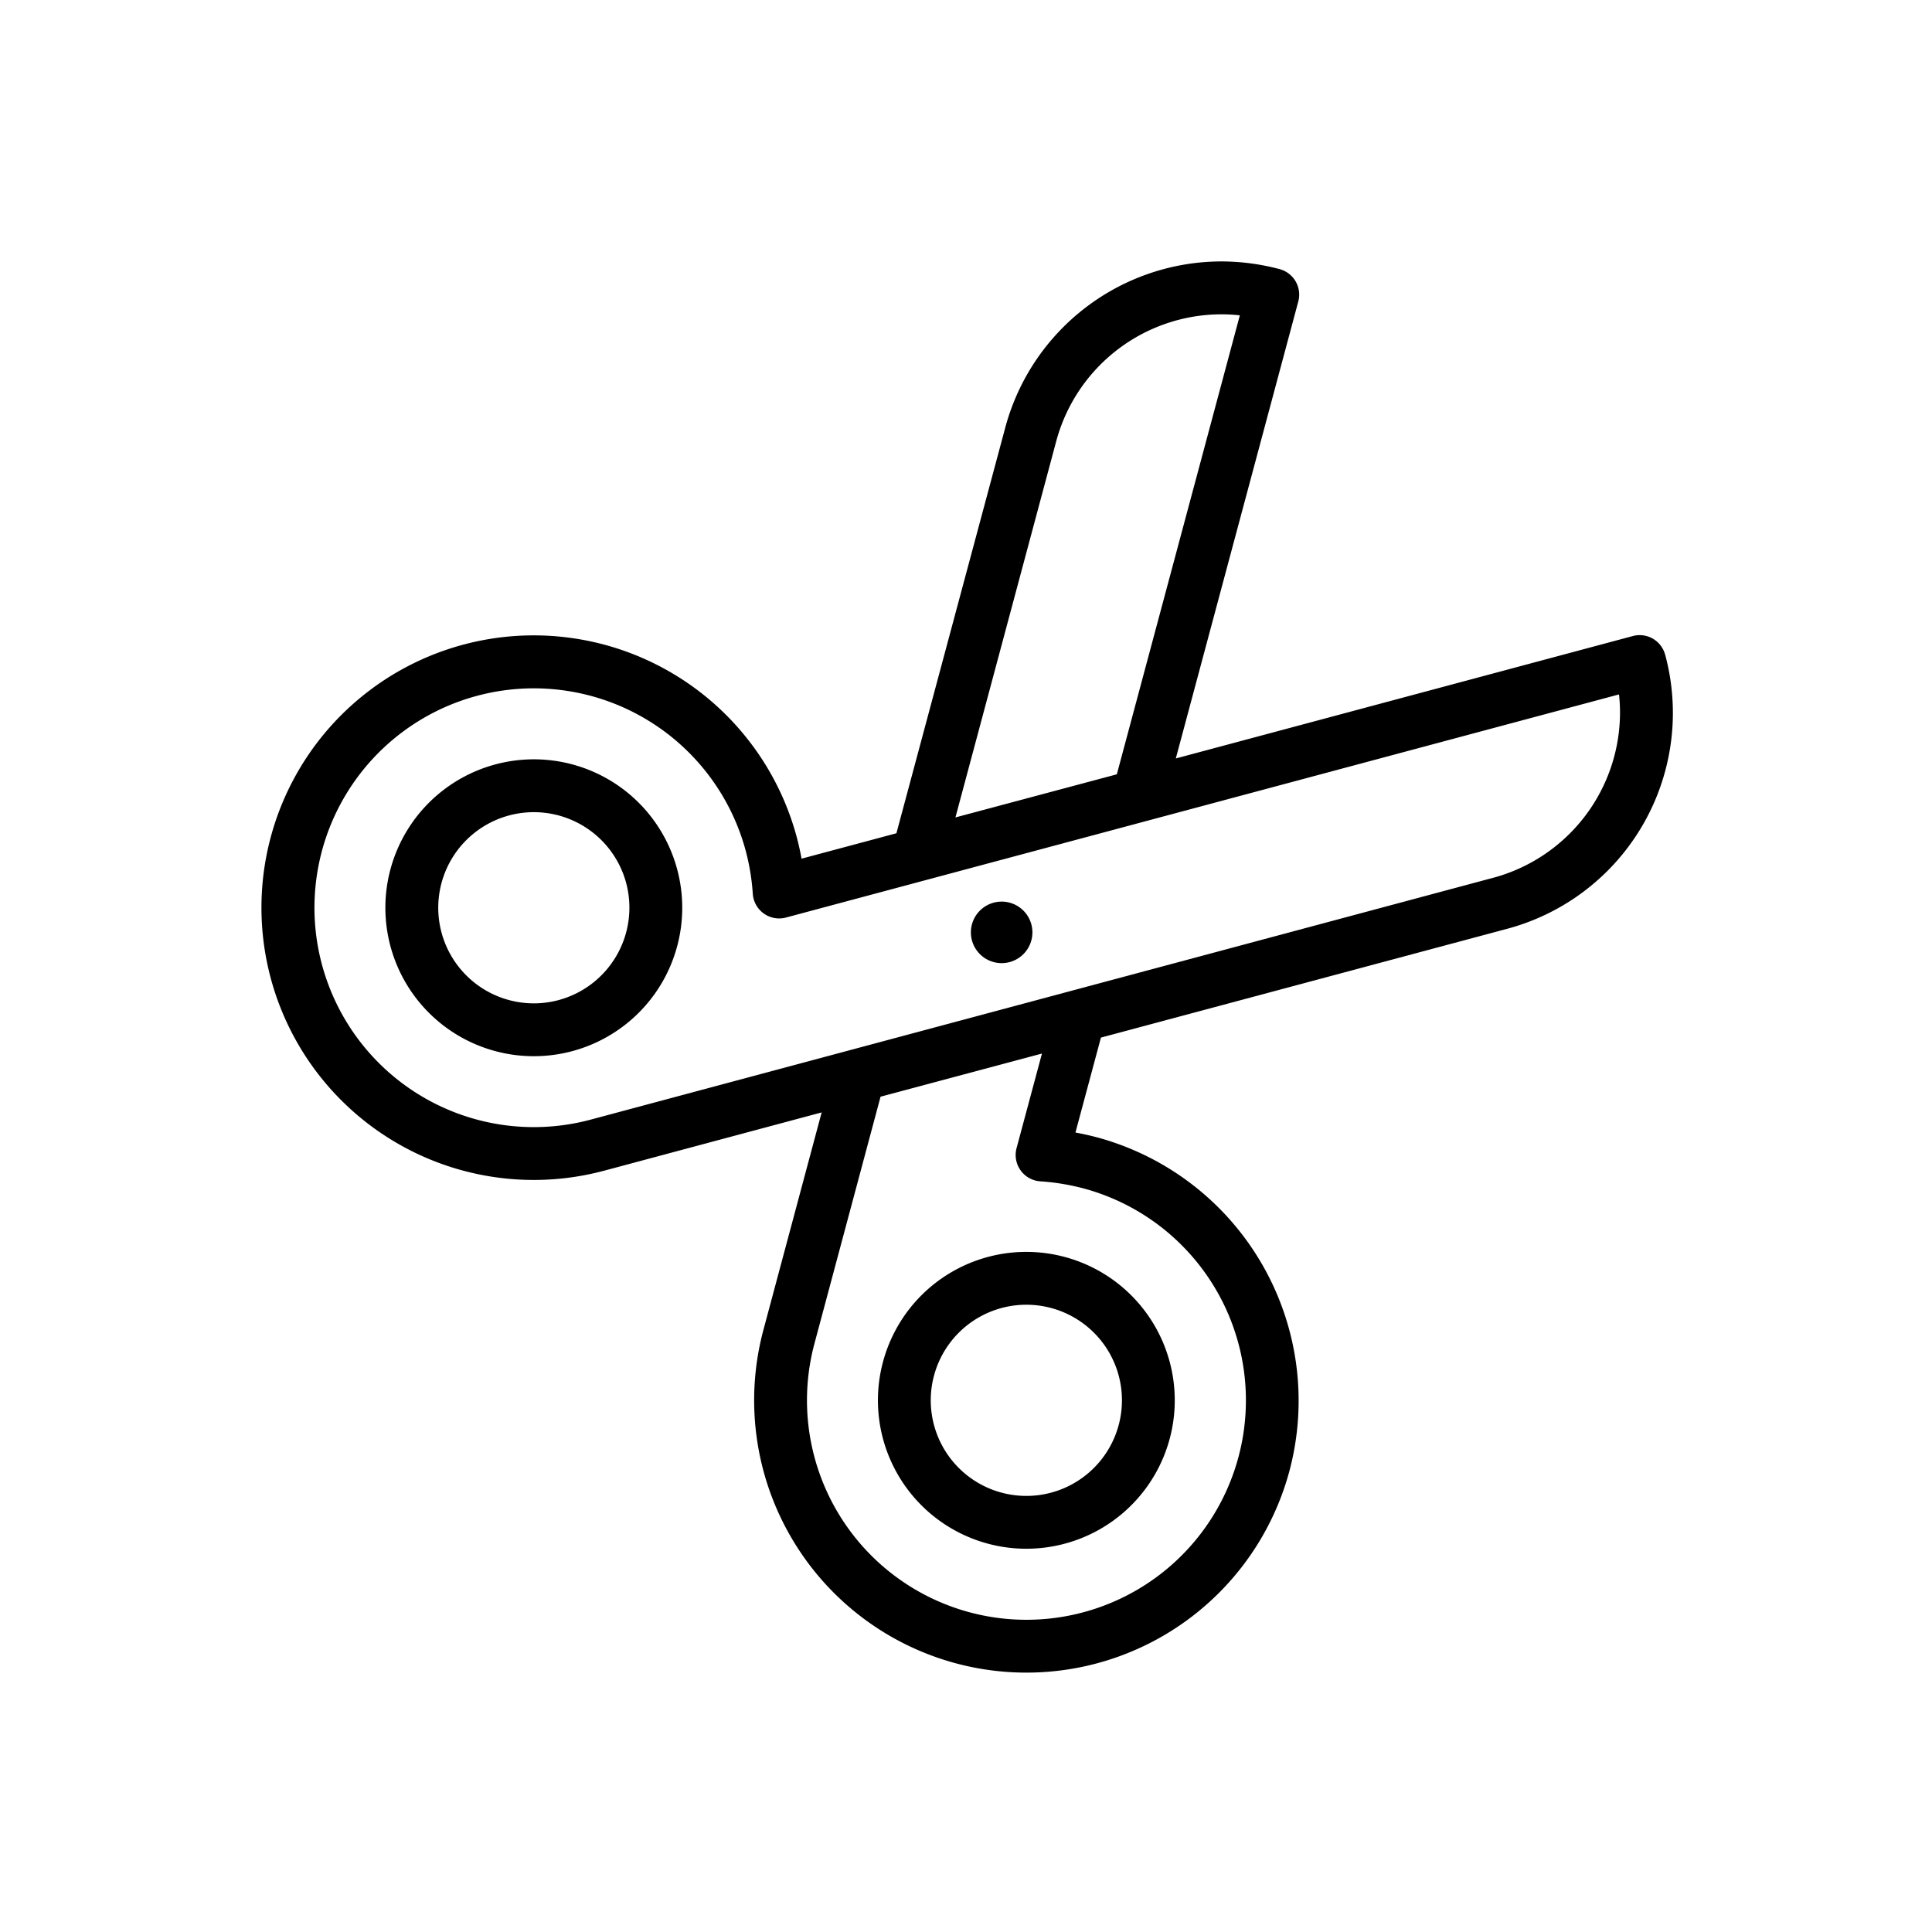
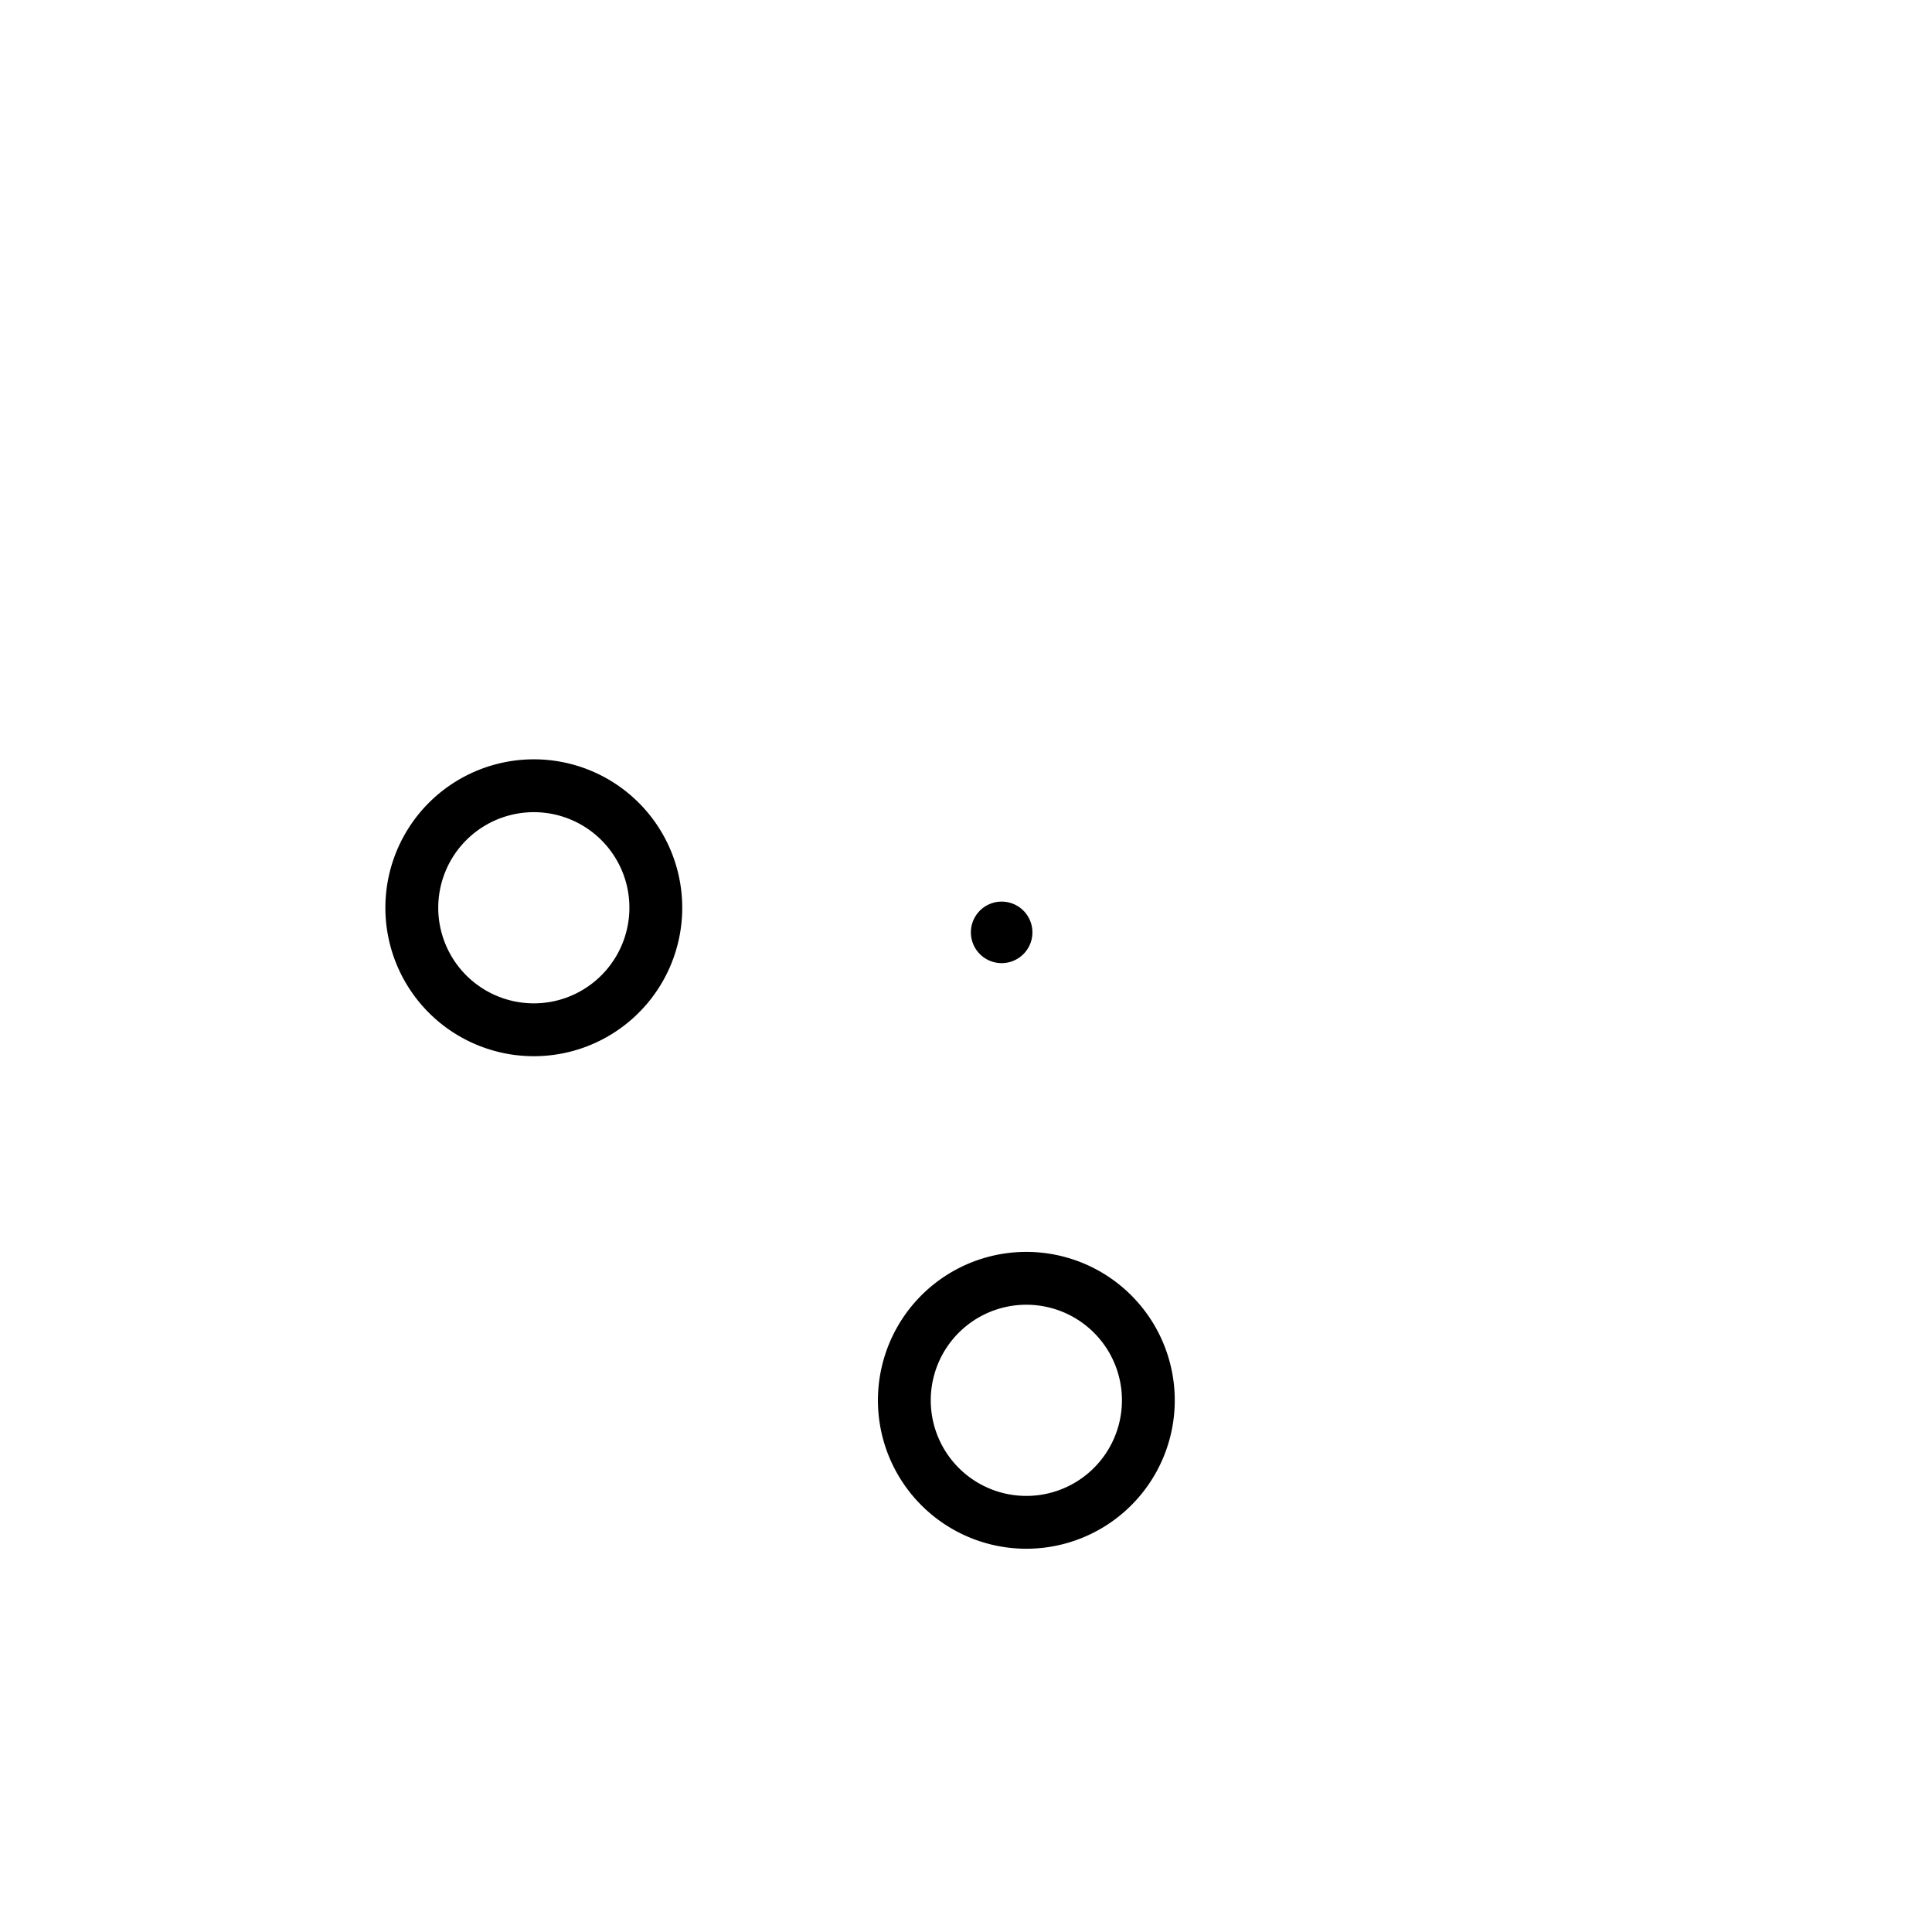
<svg xmlns="http://www.w3.org/2000/svg" viewBox="0 0 128 128" height="128" width="128">
  <title>SCISSORS</title>
  <g>
    <path d="M58.5,90.23a9.833,9.833,0,1,0,12.043-6.953A9.829,9.829,0,0,0,58.5,90.23Zm11.137-3.572a6.329,6.329,0,0,1,4.478,7.757h0a6.333,6.333,0,1,1-4.478-7.757Z" />
-     <path d="M110.321,43.381a1.747,1.747,0,0,0-2.144-1.241L77.9,50.25l8.115-30.277a1.75,1.75,0,0,0-1.245-2.145,15.159,15.159,0,0,0-3.846-.508,14.856,14.856,0,0,0-14.32,11L59.39,55.206l-6.284,1.683q-.131-.716-.316-1.412A18.04,18.04,0,1,0,40.032,77.56L54.437,73.7,50.579,88.107a18.04,18.04,0,1,0,34.852,9.336v0A18.076,18.076,0,0,0,72.667,75.348q-.7-.184-1.416-.315l1.689-6.29,26.884-7.2a14.806,14.806,0,0,0,10.5-18.159ZM71.767,78.73A14.54,14.54,0,1,1,53.96,89.013l4.379-16.354L69.033,69.8,67.35,76.066a1.749,1.749,0,0,0,1.575,2.2A15.128,15.128,0,0,1,71.767,78.73ZM63.3,54.157,69.98,29.224a11.351,11.351,0,0,1,10.94-8.4,11.232,11.232,0,0,1,1.222.068L73.993,51.3Zm35.622,4L39.127,74.18a14.535,14.535,0,1,1,10.282-17.8,14.885,14.885,0,0,1,.465,2.836,1.75,1.75,0,0,0,2.2,1.573c5.746-1.538,39.385-10.549,55.189-14.782a10.993,10.993,0,0,1,.067,1.212A11.356,11.356,0,0,1,98.917,58.16Z" />
    <path d="M32.822,50.643A9.834,9.834,0,1,0,44.866,57.6,9.829,9.829,0,0,0,32.822,50.643Zm4.185,15.616A6.333,6.333,0,1,1,41.485,58.5,6.342,6.342,0,0,1,37.007,66.259Z" />
    <path d="M66.361,59.734A2.038,2.038,0,1,0,68.4,61.772,2.038,2.038,0,0,0,66.361,59.734Z" />
  </g>
</svg>